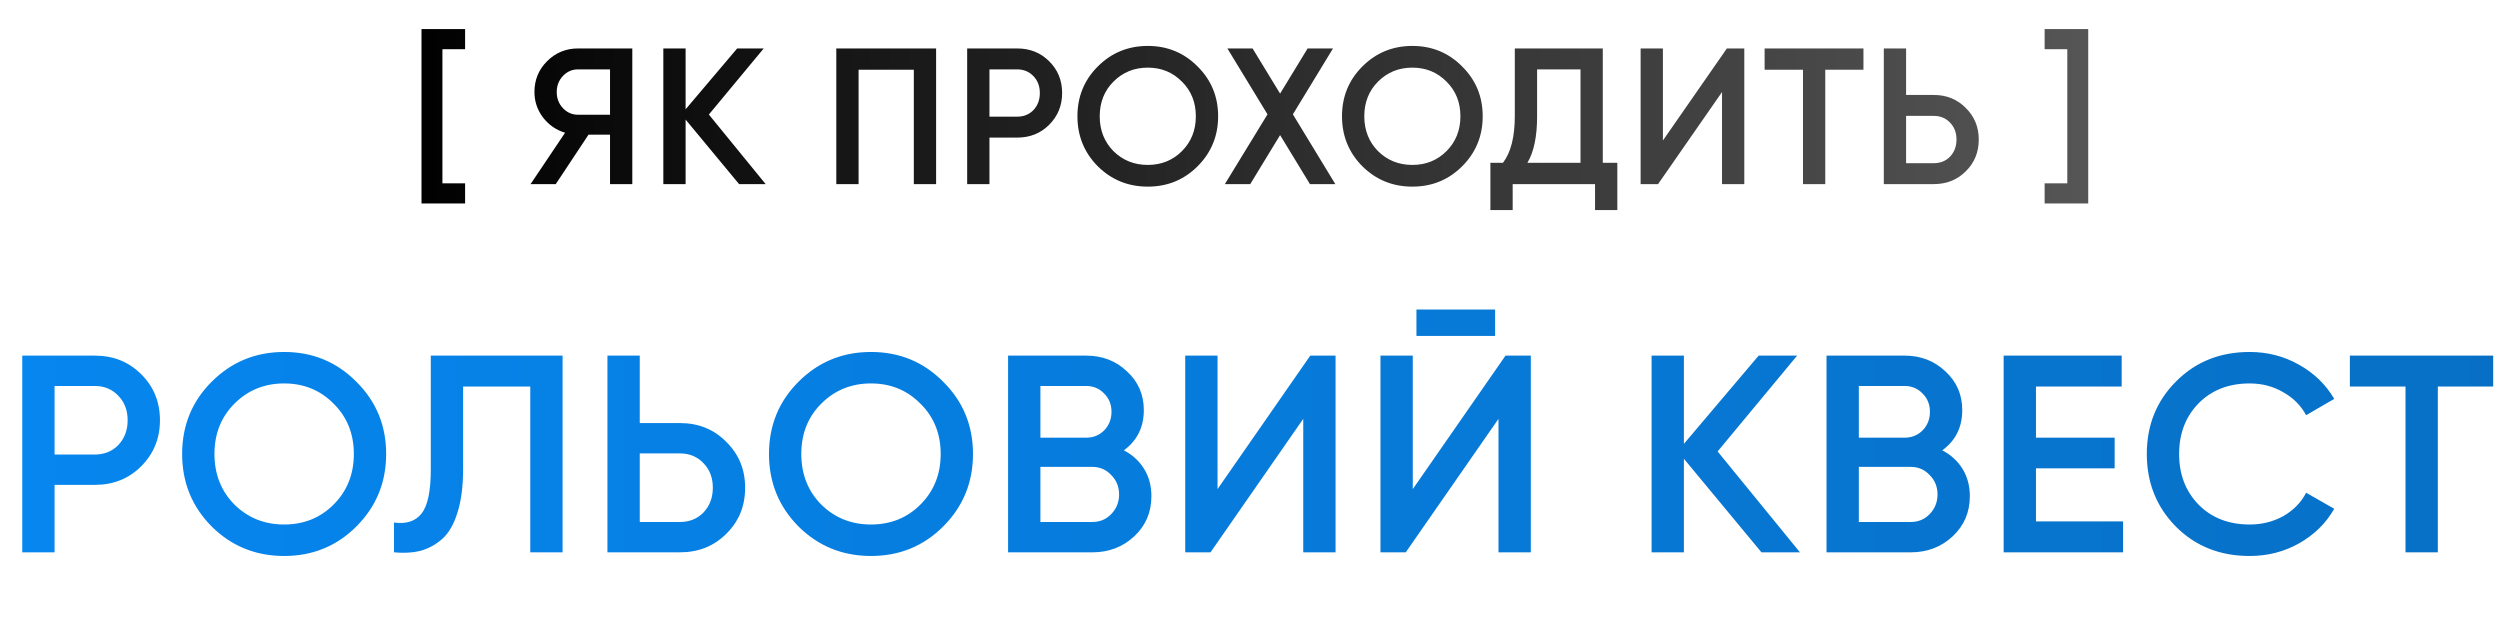
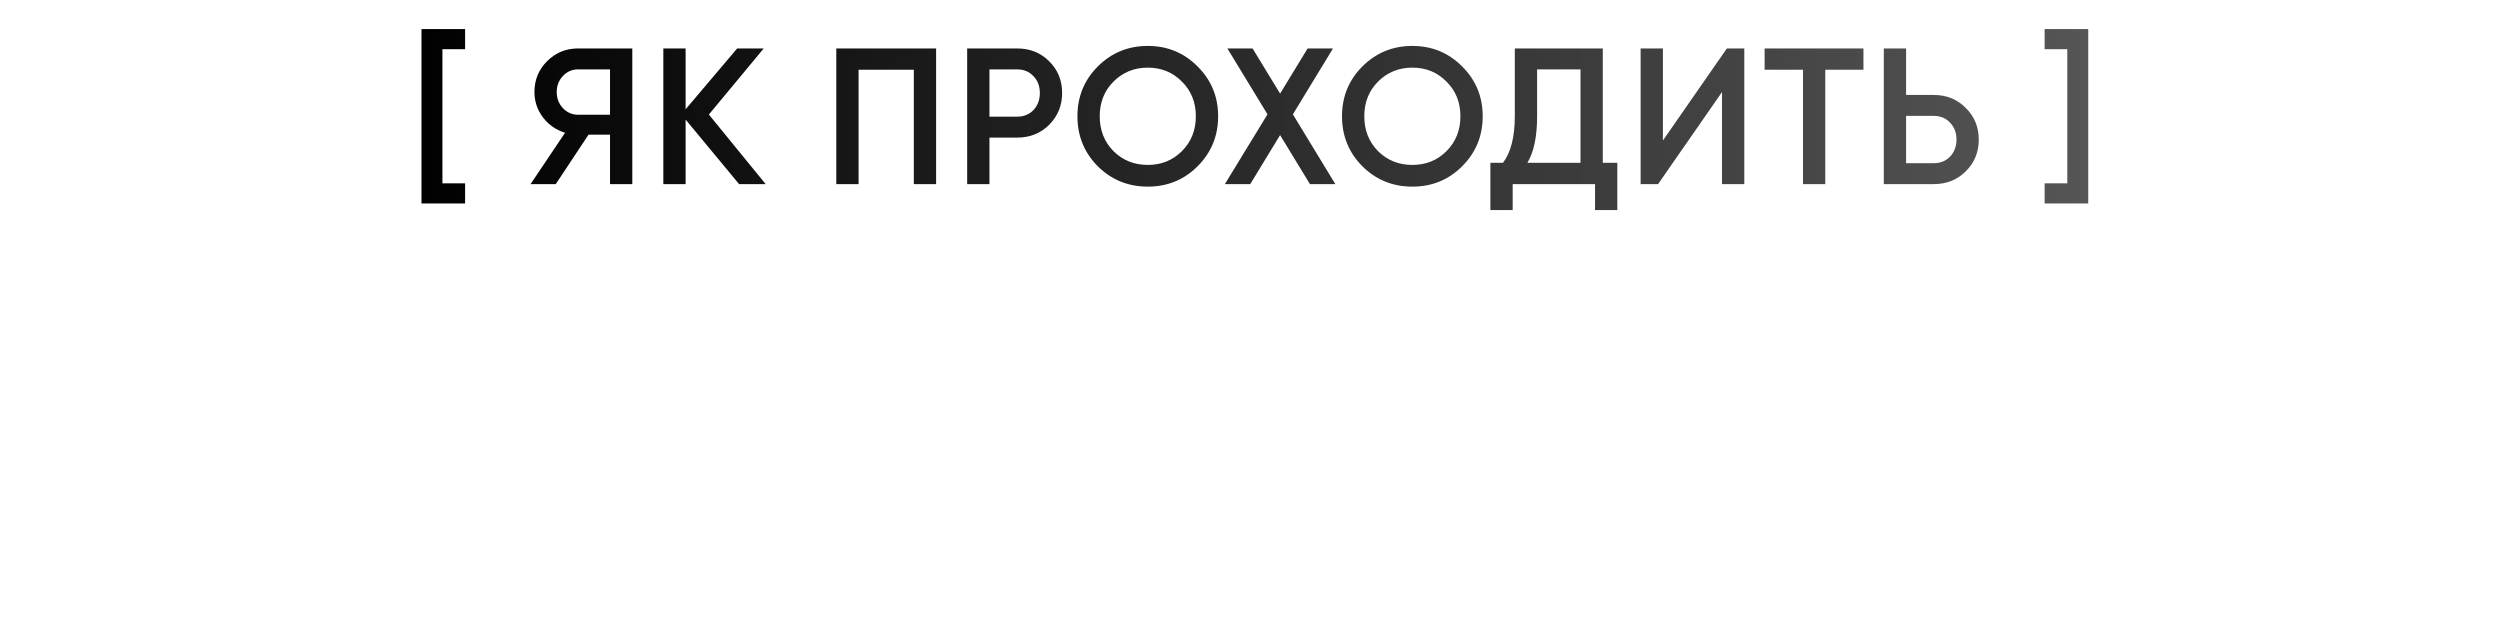
<svg xmlns="http://www.w3.org/2000/svg" width="258" height="65" viewBox="0 0 258 65" fill="none">
-   <path d="M9.779 36.7C11.693 36.7 13.288 37.338 14.564 38.614C15.859 39.89 16.507 41.475 16.507 43.37C16.507 45.245 15.859 46.831 14.564 48.126C13.288 49.402 11.693 50.04 9.779 50.04H5.632V57H2.297V36.7H9.779ZM9.779 46.908C10.765 46.908 11.577 46.579 12.215 45.922C12.853 45.245 13.172 44.395 13.172 43.37C13.172 42.345 12.853 41.504 12.215 40.847C11.577 40.17 10.765 39.832 9.779 39.832H5.632V46.908H9.779ZM36.777 54.332C34.747 56.362 32.263 57.377 29.324 57.377C26.386 57.377 23.892 56.362 21.842 54.332C19.812 52.283 18.797 49.789 18.797 46.85C18.797 43.911 19.812 41.427 21.842 39.397C23.892 37.348 26.386 36.323 29.324 36.323C32.263 36.323 34.747 37.348 36.777 39.397C38.827 41.427 39.851 43.911 39.851 46.85C39.851 49.789 38.827 52.283 36.777 54.332ZM24.191 52.07C25.583 53.443 27.294 54.129 29.324 54.129C31.354 54.129 33.056 53.443 34.428 52.07C35.82 50.678 36.516 48.938 36.516 46.85C36.516 44.762 35.82 43.032 34.428 41.659C33.056 40.267 31.354 39.571 29.324 39.571C27.294 39.571 25.583 40.267 24.191 41.659C22.819 43.032 22.132 44.762 22.132 46.85C22.132 48.938 22.819 50.678 24.191 52.07ZM40.659 57V53.926C41.935 54.1 42.882 53.791 43.501 52.998C44.139 52.205 44.458 50.688 44.458 48.445V36.7H58.059V57H54.724V39.89H47.793V48.387C47.793 50.166 47.6 51.664 47.213 52.882C46.846 54.1 46.314 55.018 45.618 55.637C44.922 56.236 44.168 56.642 43.356 56.855C42.563 57.048 41.664 57.097 40.659 57ZM70.17 43.66C72.084 43.66 73.679 44.308 74.955 45.603C76.25 46.879 76.898 48.455 76.898 50.33C76.898 52.225 76.25 53.81 74.955 55.086C73.679 56.362 72.084 57 70.17 57H62.688V36.7H66.023V43.66H70.17ZM70.17 53.868C71.156 53.868 71.968 53.539 72.606 52.882C73.244 52.205 73.563 51.355 73.563 50.33C73.563 49.305 73.244 48.464 72.606 47.807C71.968 47.13 71.156 46.792 70.17 46.792H66.023V53.868H70.17ZM97.338 54.332C95.308 56.362 92.824 57.377 89.885 57.377C86.947 57.377 84.453 56.362 82.403 54.332C80.374 52.283 79.359 49.789 79.359 46.85C79.359 43.911 80.374 41.427 82.403 39.397C84.453 37.348 86.947 36.323 89.885 36.323C92.824 36.323 95.308 37.348 97.338 39.397C99.388 41.427 100.412 43.911 100.412 46.85C100.412 49.789 99.388 52.283 97.338 54.332ZM84.752 52.07C86.144 53.443 87.856 54.129 89.885 54.129C91.915 54.129 93.617 53.443 94.99 52.07C96.382 50.678 97.078 48.938 97.078 46.85C97.078 44.762 96.382 43.032 94.99 41.659C93.617 40.267 91.915 39.571 89.885 39.571C87.856 39.571 86.144 40.267 84.752 41.659C83.38 43.032 82.694 44.762 82.694 46.85C82.694 48.938 83.38 50.678 84.752 52.07ZM115.983 46.473C116.872 46.937 117.568 47.575 118.071 48.387C118.573 49.199 118.825 50.137 118.825 51.2C118.825 52.863 118.235 54.245 117.056 55.347C115.876 56.449 114.436 57 112.735 57H104.035V36.7H112.097C113.759 36.7 115.161 37.241 116.302 38.324C117.462 39.387 118.042 40.721 118.042 42.326C118.042 44.085 117.355 45.468 115.983 46.473ZM112.097 39.832H107.37V45.168H112.097C112.831 45.168 113.45 44.917 113.953 44.414C114.455 43.892 114.707 43.254 114.707 42.5C114.707 41.746 114.455 41.118 113.953 40.615C113.45 40.093 112.831 39.832 112.097 39.832ZM112.735 53.868C113.508 53.868 114.156 53.597 114.678 53.056C115.219 52.495 115.49 51.819 115.49 51.026C115.49 50.233 115.219 49.566 114.678 49.025C114.156 48.464 113.508 48.184 112.735 48.184H107.37V53.868H112.735ZM134.495 57V43.225L124.925 57H122.315V36.7H125.65V50.475L135.22 36.7H137.83V57H134.495ZM146.176 34.67V31.944H154.296V34.67H146.176ZM154.644 57V43.225L145.074 57H142.464V36.7H145.799V50.475L155.369 36.7H157.979V57H154.644ZM185.755 57H181.782L173.778 47.343V57H170.443V36.7H173.778V45.806L181.492 36.7H185.465L177.258 46.589L185.755 57ZM200.445 46.473C201.334 46.937 202.03 47.575 202.533 48.387C203.036 49.199 203.287 50.137 203.287 51.2C203.287 52.863 202.697 54.245 201.518 55.347C200.339 56.449 198.898 57 197.197 57H188.497V36.7H196.559C198.222 36.7 199.623 37.241 200.764 38.324C201.924 39.387 202.504 40.721 202.504 42.326C202.504 44.085 201.818 45.468 200.445 46.473ZM196.559 39.832H191.832V45.168H196.559C197.294 45.168 197.912 44.917 198.415 44.414C198.918 43.892 199.169 43.254 199.169 42.5C199.169 41.746 198.918 41.118 198.415 40.615C197.912 40.093 197.294 39.832 196.559 39.832ZM197.197 53.868C197.97 53.868 198.618 53.597 199.14 53.056C199.681 52.495 199.952 51.819 199.952 51.026C199.952 50.233 199.681 49.566 199.14 49.025C198.618 48.464 197.97 48.184 197.197 48.184H191.832V53.868H197.197ZM210.112 53.81H219.102V57H206.777V36.7H218.957V39.89H210.112V45.168H218.232V48.329H210.112V53.81ZM232.164 57.377C229.11 57.377 226.577 56.372 224.566 54.361C222.556 52.331 221.55 49.827 221.55 46.85C221.55 43.873 222.556 41.379 224.566 39.368C226.577 37.338 229.11 36.323 232.164 36.323C234.001 36.323 235.693 36.758 237.239 37.628C238.805 38.498 240.023 39.677 240.893 41.166L237.993 42.848C237.452 41.843 236.659 41.05 235.615 40.47C234.591 39.871 233.44 39.571 232.164 39.571C229.999 39.571 228.24 40.257 226.886 41.63C225.552 43.003 224.885 44.743 224.885 46.85C224.885 48.957 225.552 50.697 226.886 52.07C228.24 53.443 229.999 54.129 232.164 54.129C233.44 54.129 234.6 53.839 235.644 53.259C236.688 52.66 237.471 51.857 237.993 50.852L240.893 52.505C240.043 53.994 238.834 55.183 237.268 56.072C235.722 56.942 234.02 57.377 232.164 57.377ZM257.297 36.7V39.89H251.584V57H248.249V39.89H242.507V36.7H257.297Z" fill="url(#paint0_linear_4084_372)" />
  <path d="M47.998 5.08H45.658V18.92H47.998V21H43.498V3H47.998V5.08ZM65.254 5V19H62.955V13.9H60.734L57.355 19H54.755L58.315 13.7C57.395 13.42 56.635 12.893 56.035 12.12C55.448 11.333 55.154 10.46 55.154 9.5C55.154 8.247 55.588 7.187 56.455 6.32C57.334 5.44 58.401 5 59.654 5H65.254ZM59.654 11.84H62.955V7.16H59.654C59.041 7.16 58.521 7.387 58.094 7.84C57.668 8.293 57.455 8.847 57.455 9.5C57.455 10.153 57.668 10.707 58.094 11.16C58.521 11.613 59.041 11.84 59.654 11.84ZM79.016 19H76.275L70.755 12.34V19H68.456V5H70.755V11.28L76.076 5H78.816L73.156 11.82L79.016 19ZM96.606 5V19H94.306V7.2H88.606V19H86.306V5H96.606ZM104.972 5C106.292 5 107.392 5.44 108.272 6.32C109.165 7.2 109.612 8.293 109.612 9.6C109.612 10.893 109.165 11.987 108.272 12.88C107.392 13.76 106.292 14.2 104.972 14.2H102.112V19H99.812V5H104.972ZM104.972 12.04C105.652 12.04 106.212 11.813 106.652 11.36C107.092 10.893 107.312 10.307 107.312 9.6C107.312 8.893 107.092 8.313 106.652 7.86C106.212 7.393 105.652 7.16 104.972 7.16H102.112V12.04H104.972ZM123.591 17.16C122.191 18.56 120.478 19.26 118.451 19.26C116.425 19.26 114.705 18.56 113.291 17.16C111.891 15.747 111.191 14.027 111.191 12C111.191 9.973 111.891 8.26 113.291 6.86C114.705 5.447 116.425 4.74 118.451 4.74C120.478 4.74 122.191 5.447 123.591 6.86C125.005 8.26 125.711 9.973 125.711 12C125.711 14.027 125.005 15.747 123.591 17.16ZM114.911 15.6C115.871 16.547 117.051 17.02 118.451 17.02C119.851 17.02 121.025 16.547 121.971 15.6C122.931 14.64 123.411 13.44 123.411 12C123.411 10.56 122.931 9.367 121.971 8.42C121.025 7.46 119.851 6.98 118.451 6.98C117.051 6.98 115.871 7.46 114.911 8.42C113.965 9.367 113.491 10.56 113.491 12C113.491 13.44 113.965 14.64 114.911 15.6ZM137.806 19H135.186L132.106 13.94L129.026 19H126.406L130.806 11.8L126.666 5H129.266L132.106 9.66L134.946 5H137.566L133.426 11.8L137.806 19ZM150.895 17.16C149.495 18.56 147.782 19.26 145.755 19.26C143.729 19.26 142.009 18.56 140.595 17.16C139.195 15.747 138.495 14.027 138.495 12C138.495 9.973 139.195 8.26 140.595 6.86C142.009 5.447 143.729 4.74 145.755 4.74C147.782 4.74 149.495 5.447 150.895 6.86C152.309 8.26 153.015 9.973 153.015 12C153.015 14.027 152.309 15.747 150.895 17.16ZM142.215 15.6C143.175 16.547 144.355 17.02 145.755 17.02C147.155 17.02 148.329 16.547 149.275 15.6C150.235 14.64 150.715 13.44 150.715 12C150.715 10.56 150.235 9.367 149.275 8.42C148.329 7.46 147.155 6.98 145.755 6.98C144.355 6.98 143.175 7.46 142.215 8.42C141.269 9.367 140.795 10.56 140.795 12C140.795 13.44 141.269 14.64 142.215 15.6ZM165.408 16.8H166.908V21.68H164.608V19H156.108V21.68H153.808V16.8H155.108C155.921 15.733 156.328 14.127 156.328 11.98V5H165.408V16.8ZM157.628 16.8H163.108V7.16H158.628V12.02C158.628 14.1 158.294 15.693 157.628 16.8ZM177.712 19V9.5L171.112 19H169.312V5H171.612V14.5L178.212 5H180.012V19H177.712ZM192.308 5V7.2H188.368V19H186.068V7.2H182.108V5H192.308ZM199.569 9.8C200.889 9.8 201.989 10.247 202.869 11.14C203.762 12.02 204.209 13.107 204.209 14.4C204.209 15.707 203.762 16.8 202.869 17.68C201.989 18.56 200.889 19 199.569 19H194.409V5H196.709V9.8H199.569ZM199.569 16.84C200.249 16.84 200.809 16.613 201.249 16.16C201.689 15.693 201.909 15.107 201.909 14.4C201.909 13.693 201.689 13.113 201.249 12.66C200.809 12.193 200.249 11.96 199.569 11.96H196.709V16.84H199.569ZM215.505 3V21H211.005V18.92H213.345V5.08H211.005V3H215.505Z" fill="url(#paint1_linear_4084_372)" />
  <defs>
    <linearGradient id="paint0_linear_4084_372" x1="0" y1="47.5" x2="258" y2="47.5" gradientUnits="userSpaceOnUse">
      <stop stop-color="#0686EF" />
      <stop offset="1" stop-color="#0770C6" />
    </linearGradient>
    <linearGradient id="paint1_linear_4084_372" x1="42" y1="12" x2="217" y2="12" gradientUnits="userSpaceOnUse">
      <stop />
      <stop offset="1" stop-color="#565656" />
    </linearGradient>
  </defs>
</svg>